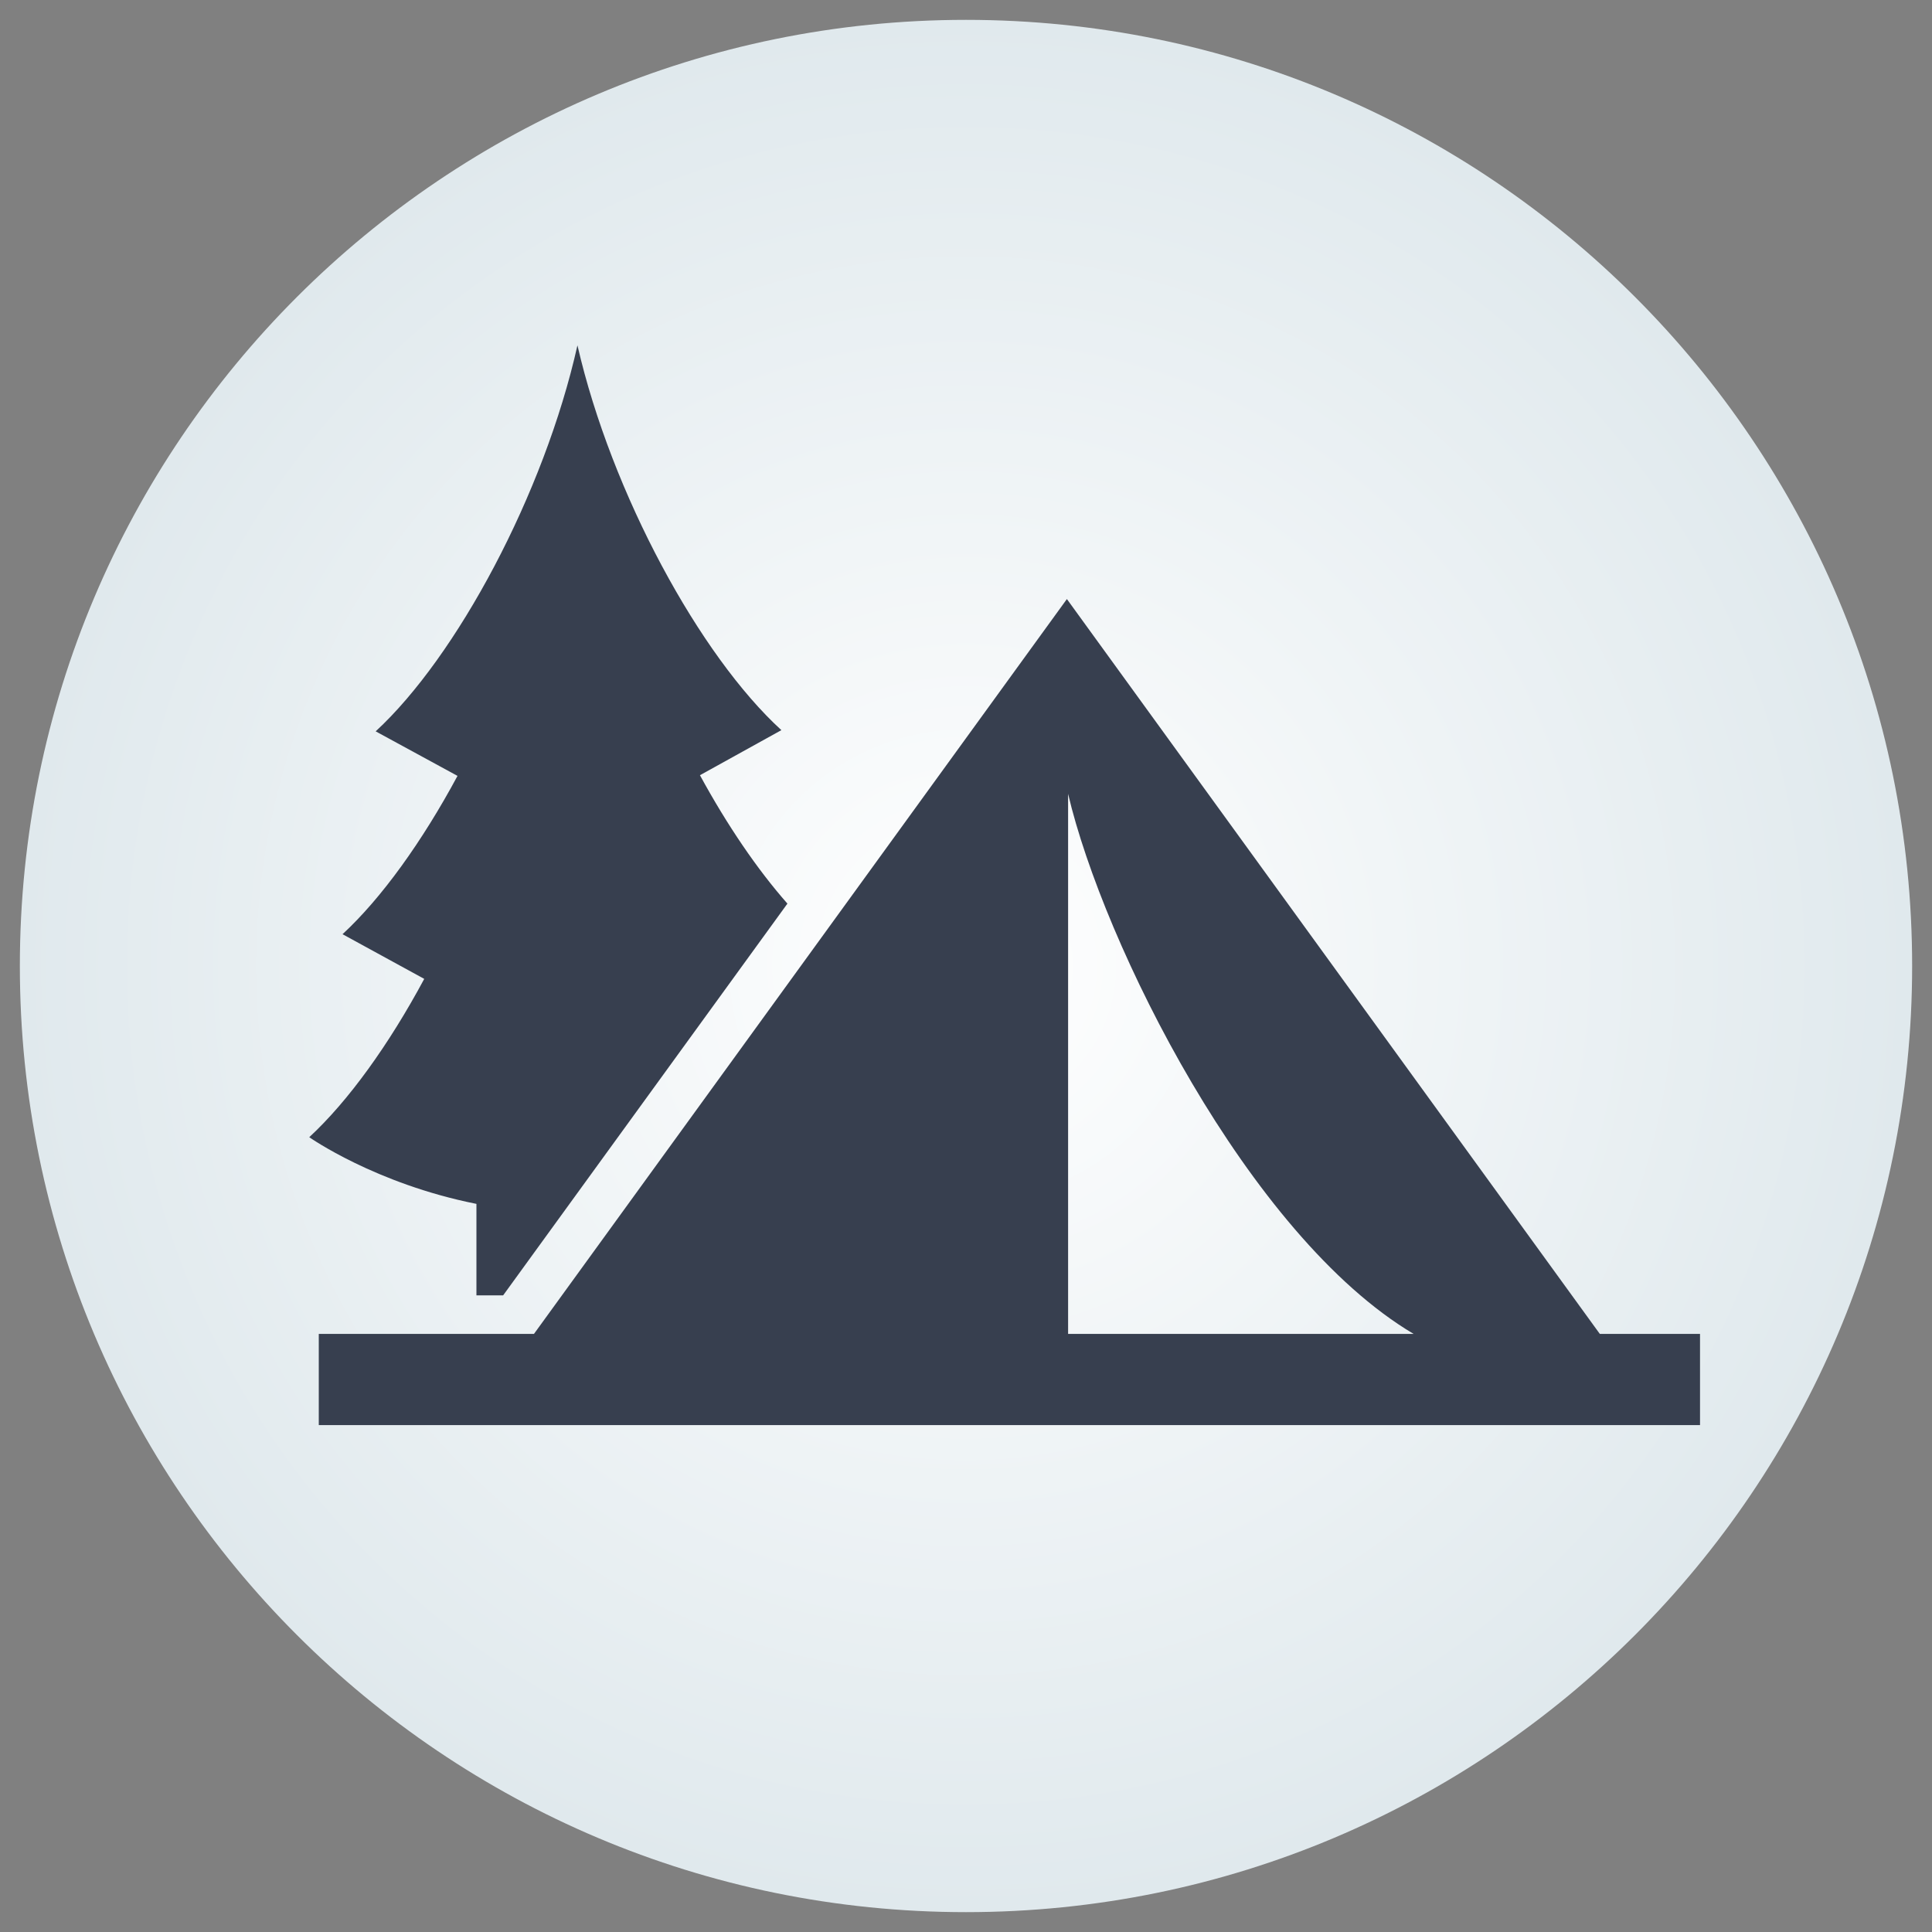
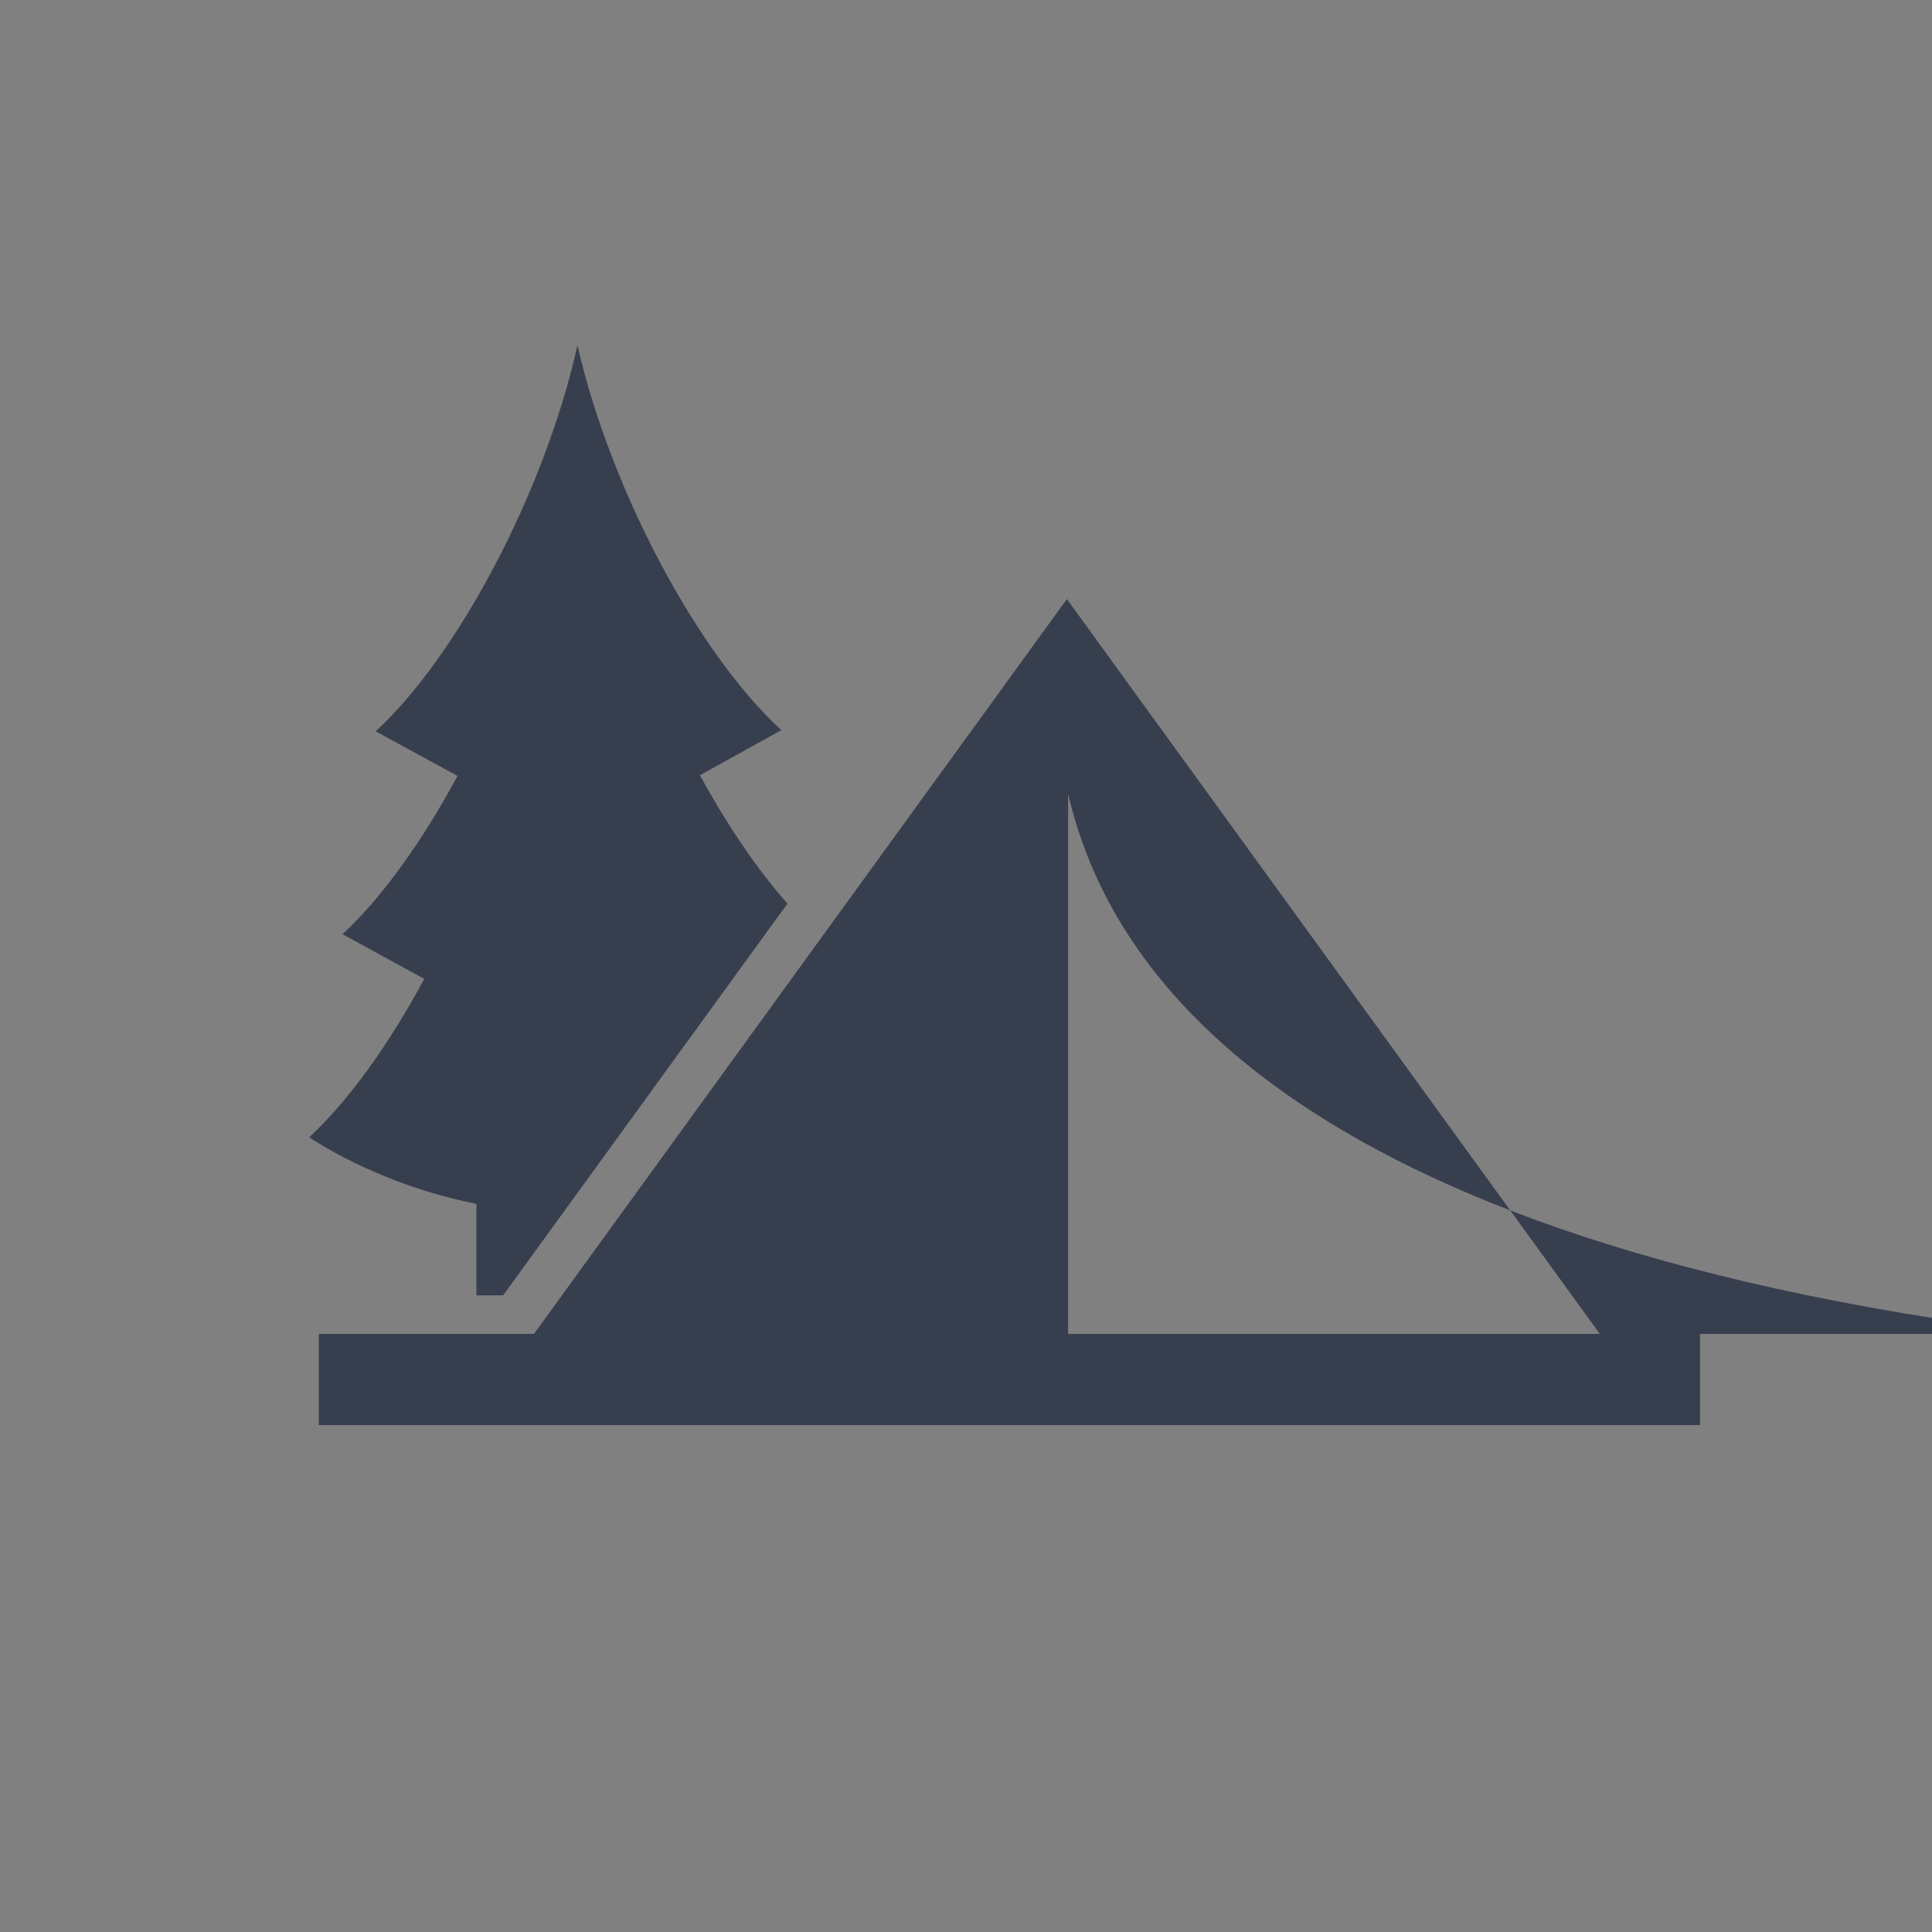
<svg xmlns="http://www.w3.org/2000/svg" viewBox="0 0 144 144">
  <rect x="0" y="0" width="144" height="144" fill="#808080" stroke="none" />
  <radialGradient id="a" cx="138.799" cy="107.159" r="87.479" gradientTransform="translate(-39.894 -14.387) scale(.806)" gradientUnits="userSpaceOnUse">
    <stop offset="0" stop-color="#fff" />
    <stop offset="1" stop-color="#e0e9ed" />
  </radialGradient>
-   <path d="M72 142.52c-38.95 0-70.52-31.57-70.52-70.52C1.48 33.05 33.05 1.48 72 1.48c38.95 0 70.52 31.57 70.52 70.52 0 38.95-31.57 70.52-70.52 70.52z" fill="url(#a)" />
-   <path d="M35.51 89.73c-7.54-1.5-12.46-4.97-12.46-4.97 2.91-2.69 5.94-6.9 8.57-11.8l-6.09-3.33c2.91-2.69 5.94-6.91 8.57-11.8L28 54.51c6.03-5.56 12.55-17.67 15.04-28.77 2.55 11.08 9.14 23.15 15.2 28.68l-6.07 3.36c2.02 3.71 4.27 7.02 6.52 9.57L37.5 96.55h-1.99v-6.82zm91.2 9.69v6.8H23.76v-6.8H39.8l39.72-54.77 39.72 54.77h7.47zm-47.1 0h25.75C93.03 92.1 82.22 70.3 79.61 59.17v40.25z" fill="#373f4f" />
+   <path d="M35.51 89.73c-7.54-1.5-12.46-4.97-12.46-4.97 2.91-2.69 5.94-6.9 8.57-11.8l-6.09-3.33c2.91-2.69 5.94-6.91 8.57-11.8L28 54.51c6.03-5.56 12.55-17.67 15.04-28.77 2.55 11.08 9.14 23.15 15.2 28.68l-6.07 3.36c2.02 3.71 4.27 7.02 6.52 9.57L37.5 96.55h-1.99v-6.82zm91.2 9.69v6.8H23.76v-6.8H39.8l39.72-54.77 39.72 54.77h7.47zh25.75C93.03 92.1 82.22 70.3 79.61 59.17v40.25z" fill="#373f4f" />
</svg>